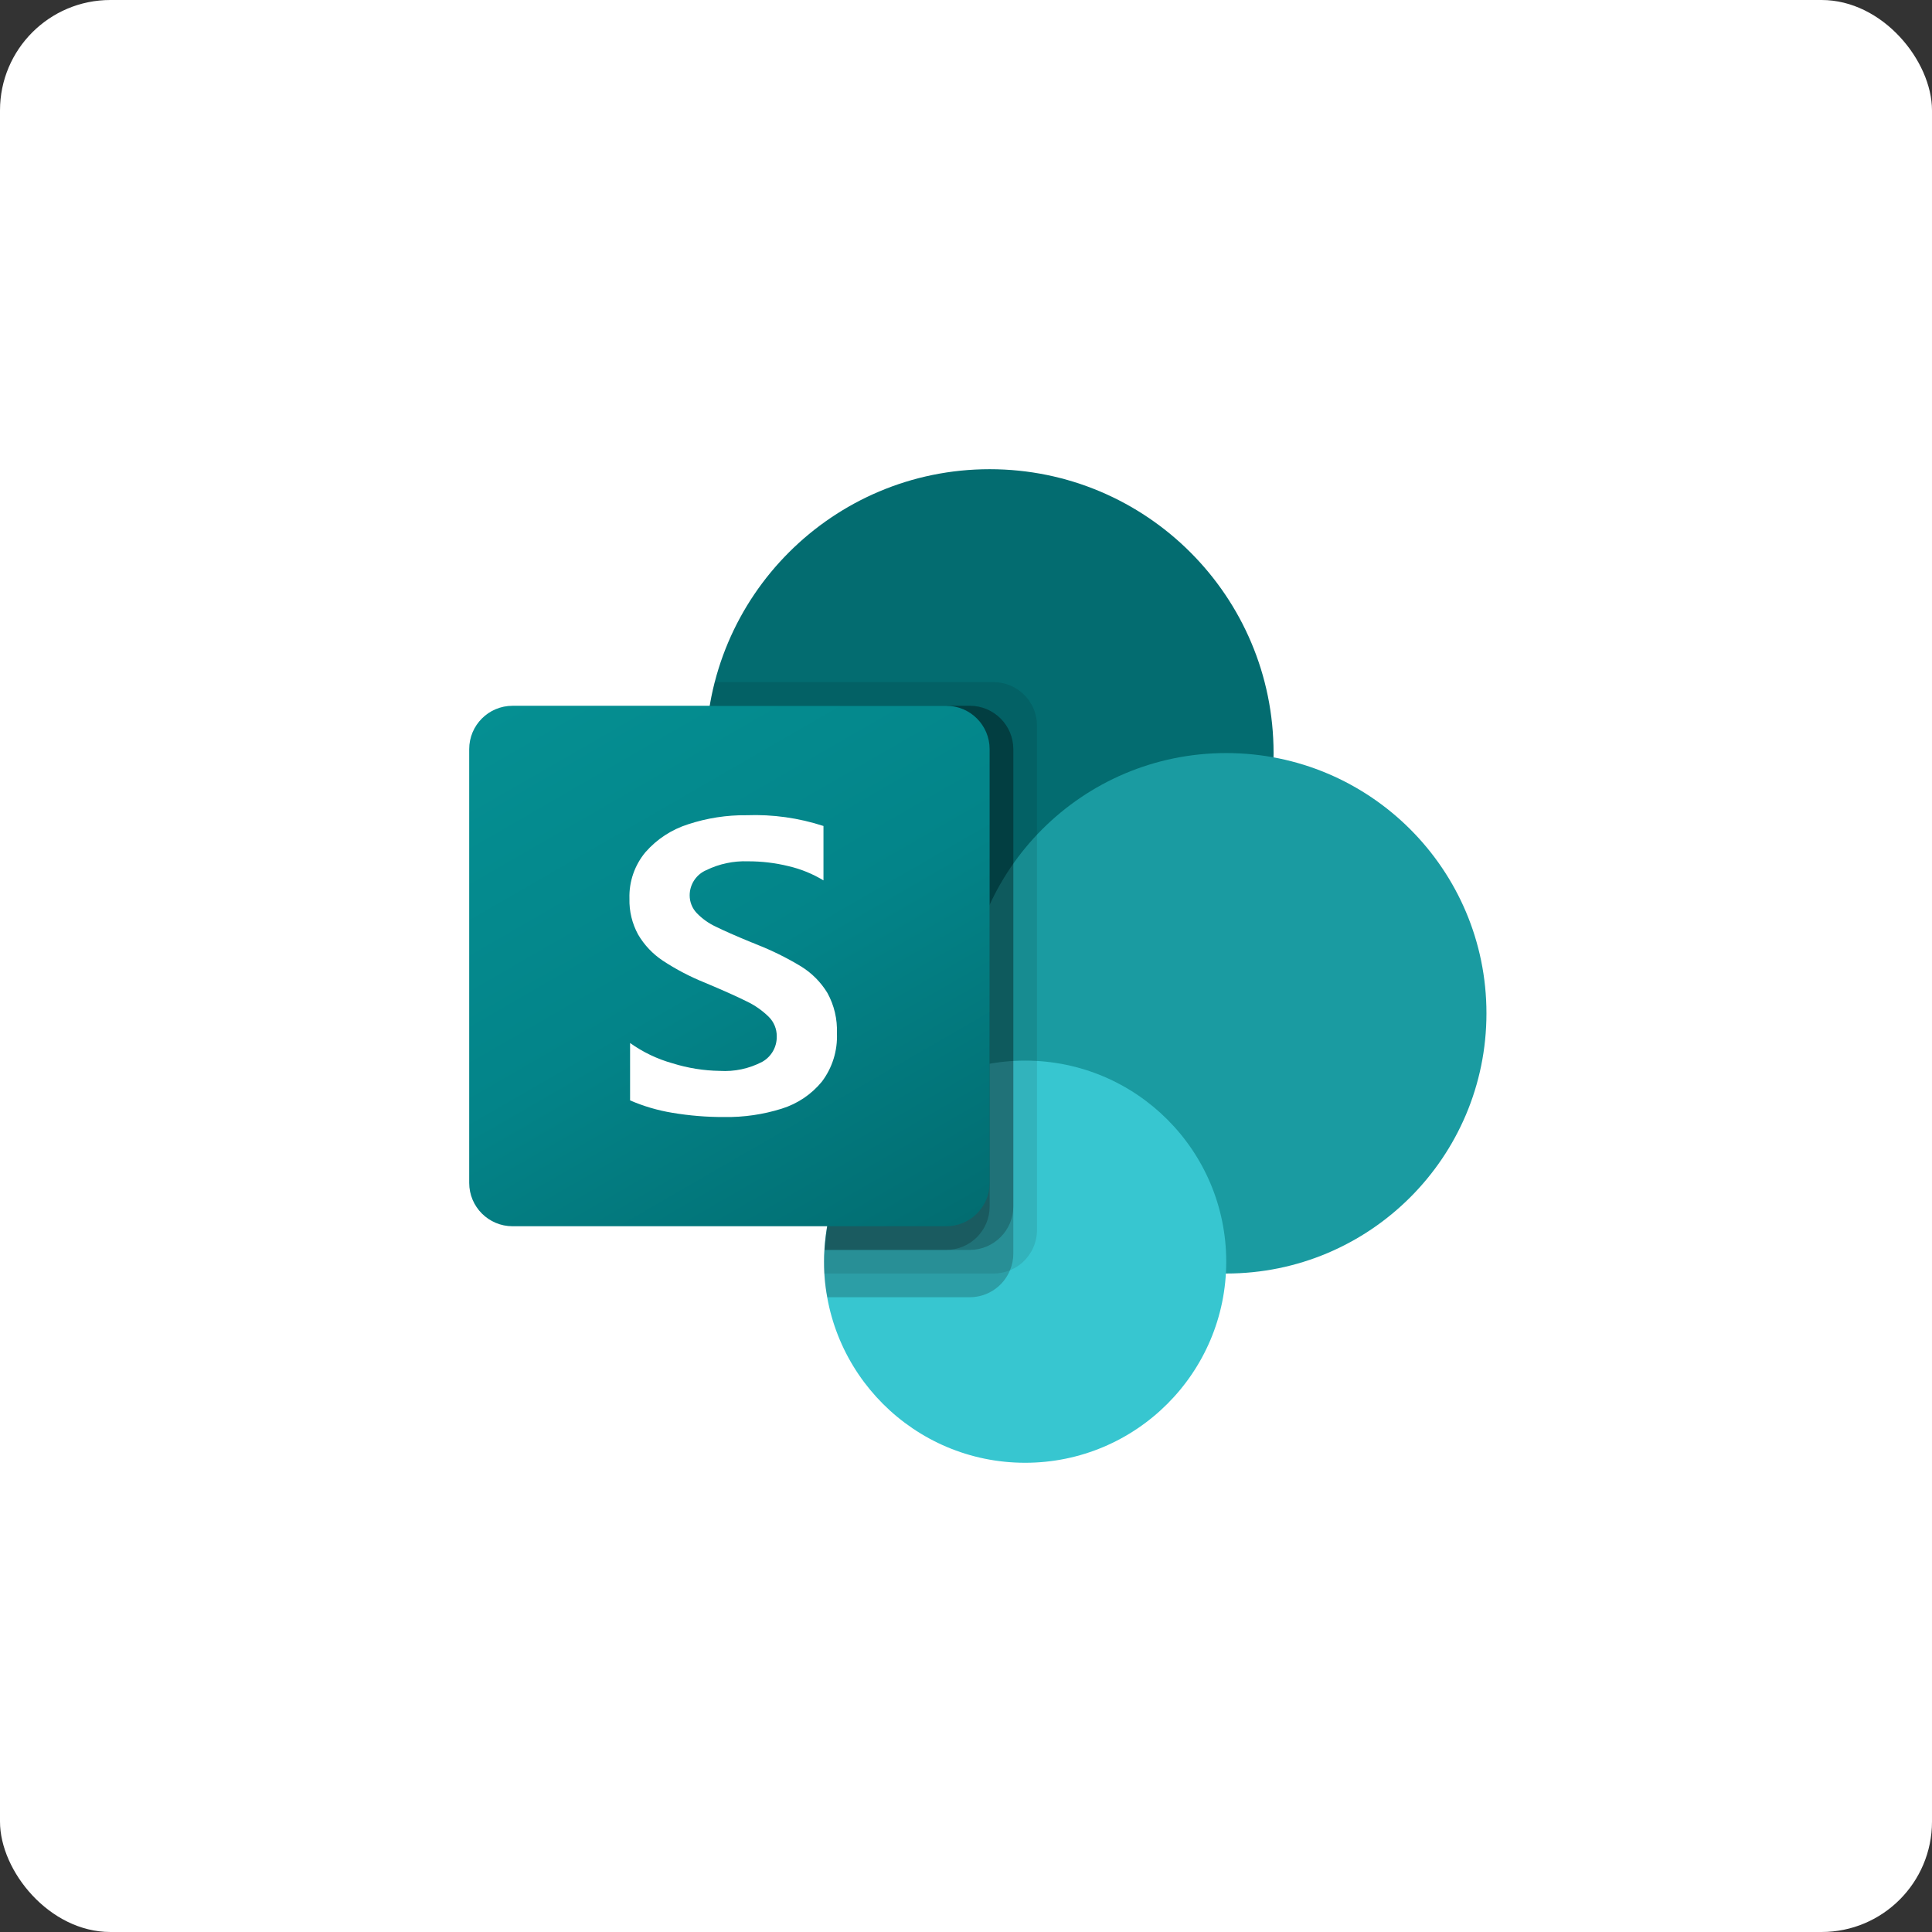
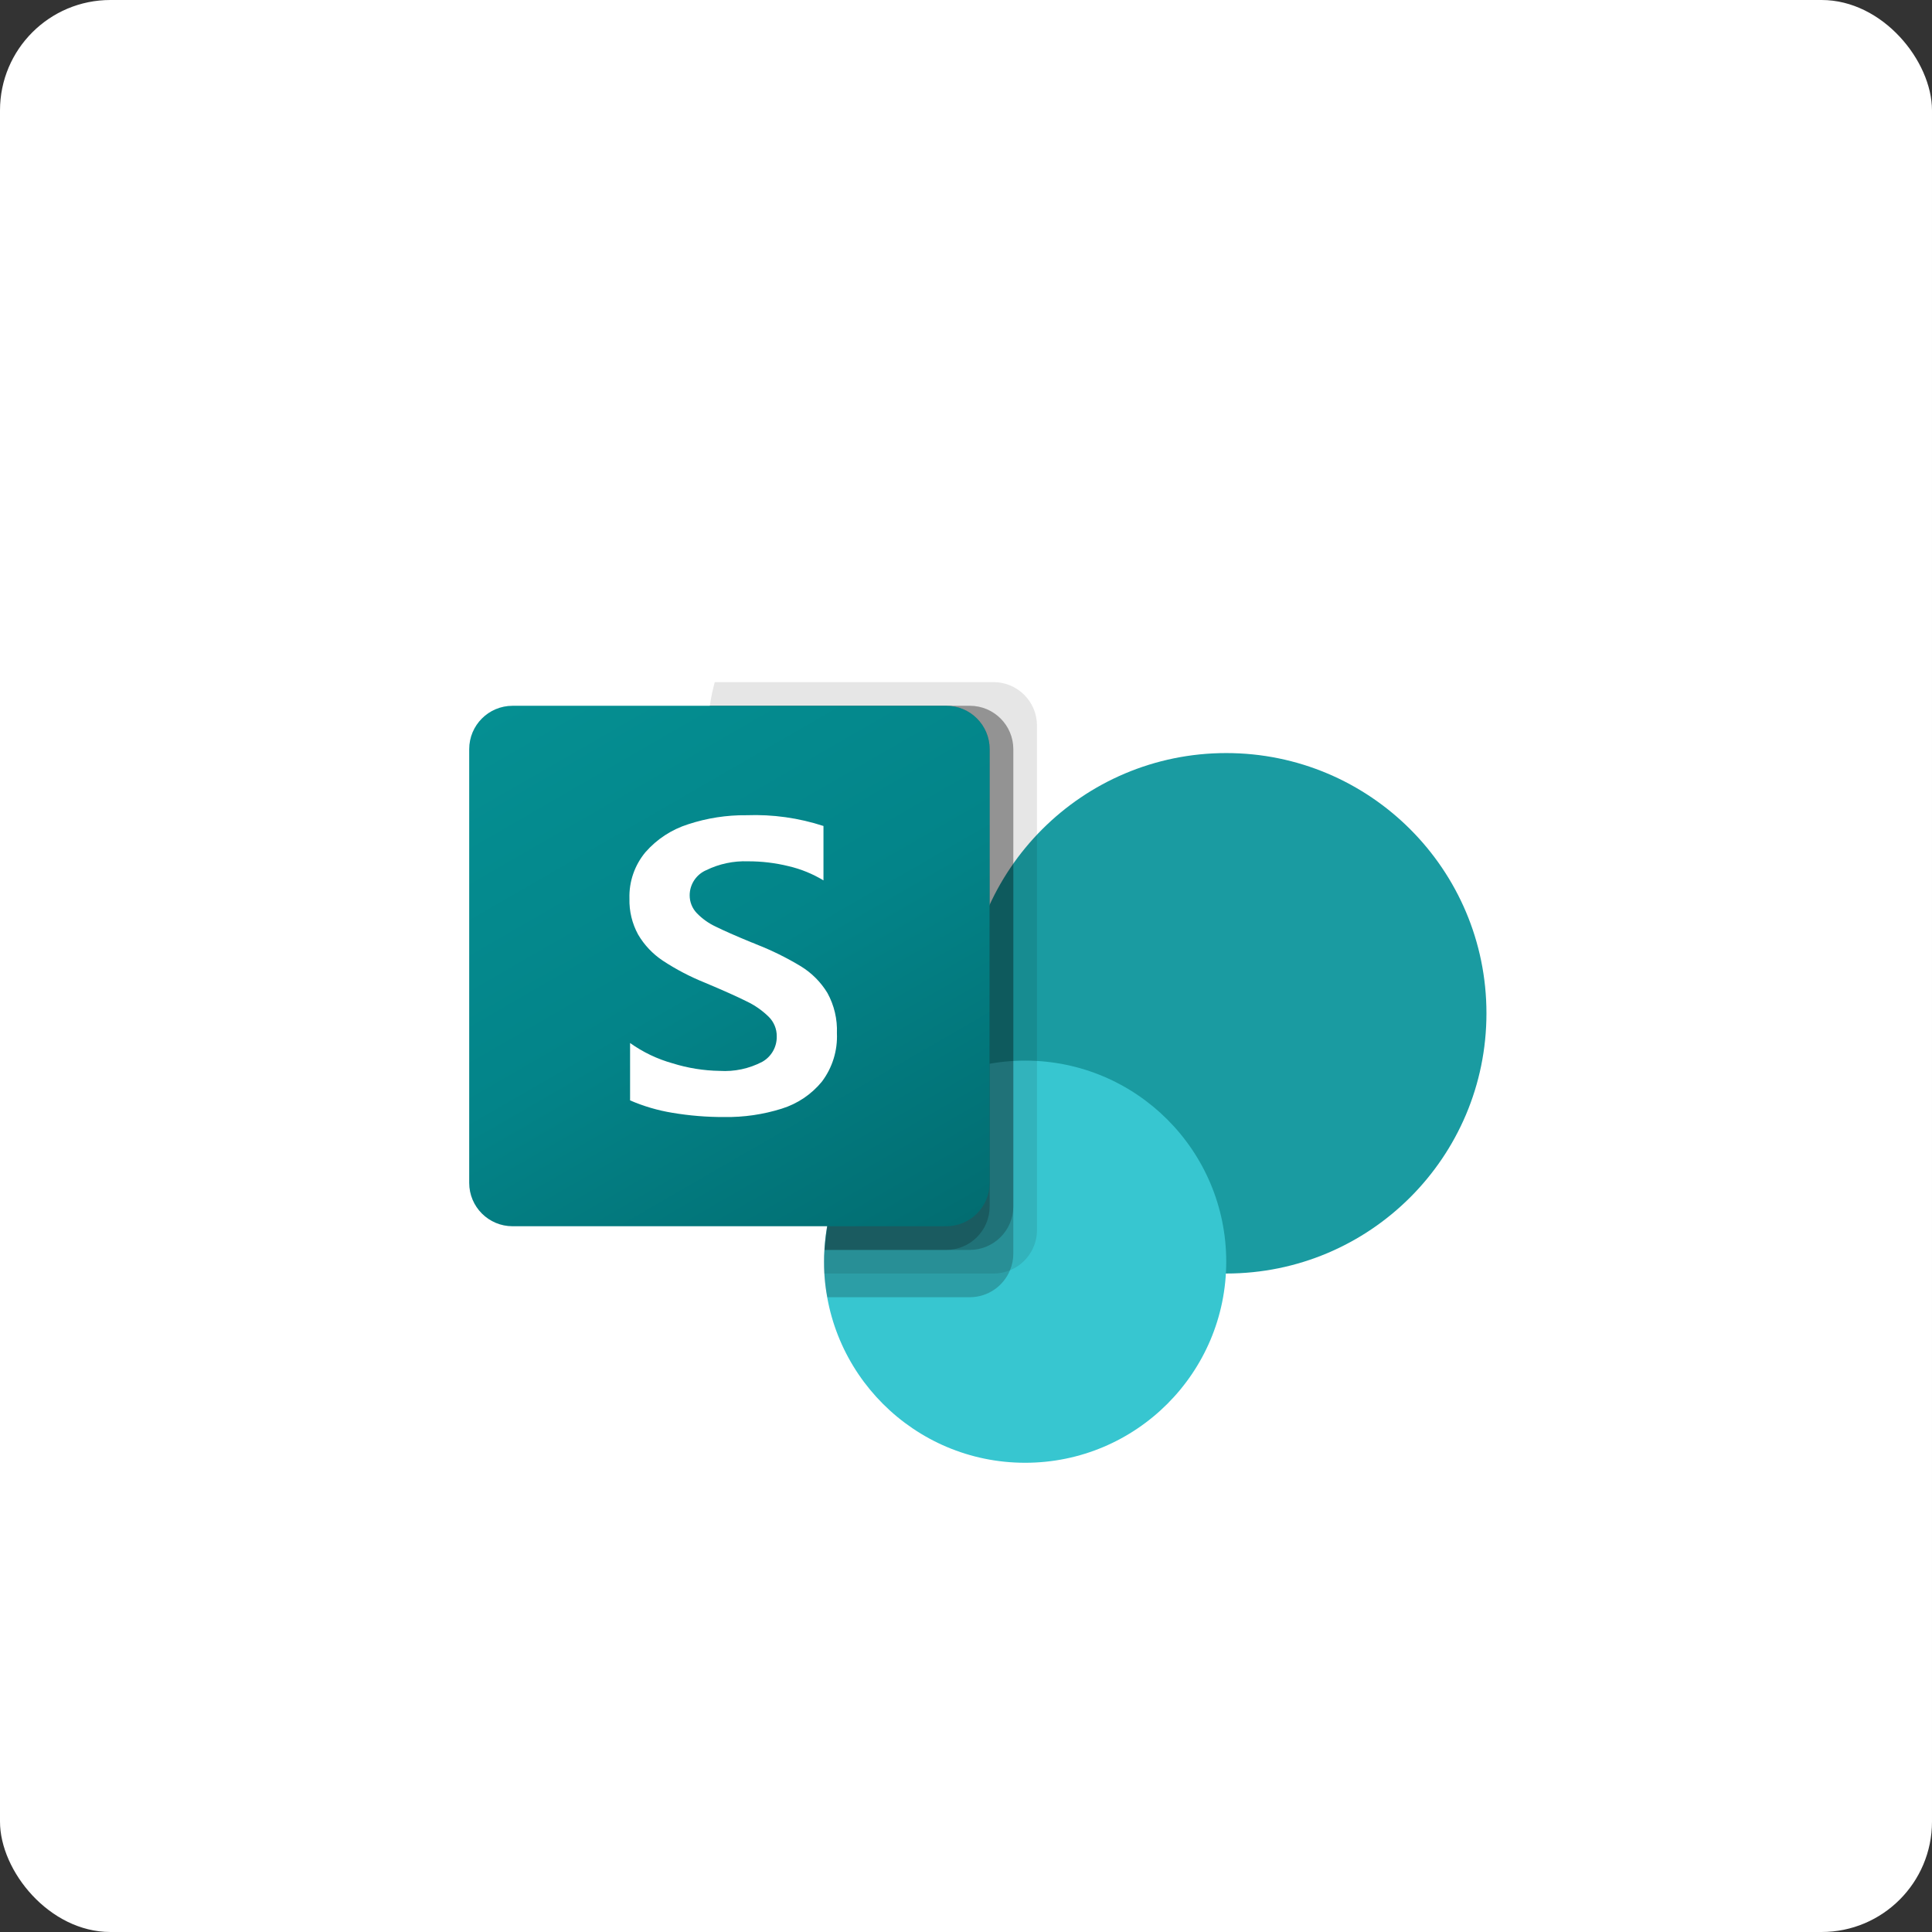
<svg xmlns="http://www.w3.org/2000/svg" width="70" height="70" viewBox="0 0 70 70" fill="none">
  <rect x="0" y="0" width="70" height="70" fill="#333333" stroke="none" />
  <rect width="70" height="70" rx="4" fill="white" />
  <g clip-path="url(#clip0_597_405)">
-     <path d="M35.858 37.571C41.539 37.571 46.144 32.966 46.144 27.286C46.144 21.605 41.539 17 35.858 17C30.177 17 25.572 21.605 25.572 27.286C25.572 32.966 30.177 37.571 35.858 37.571Z" fill="#036C70" />
    <path d="M44.429 46.142C49.636 46.142 53.857 41.921 53.857 36.714C53.857 31.506 49.636 27.285 44.429 27.285C39.221 27.285 35 31.506 35 36.714C35 41.921 39.221 46.142 44.429 46.142Z" fill="#1A9BA1" />
    <path d="M37.143 52.999C41.167 52.999 44.429 49.737 44.429 45.713C44.429 41.69 41.167 38.428 37.143 38.428C33.119 38.428 29.857 41.69 29.857 45.713C29.857 49.737 33.119 52.999 37.143 52.999Z" fill="#37C6D0" />
    <path opacity="0.1" d="M37.572 26.283V44.575C37.568 45.21 37.182 45.781 36.595 46.023C36.407 46.103 36.206 46.143 36.003 46.143H29.866C29.858 45.998 29.858 45.861 29.858 45.715C29.855 45.572 29.86 45.429 29.875 45.286C30.032 42.546 31.72 40.129 34.238 39.038V37.443C28.634 36.555 24.81 31.292 25.698 25.688C25.705 25.649 25.711 25.611 25.718 25.572C25.76 25.283 25.82 24.997 25.898 24.715H36.003C36.868 24.718 37.569 25.419 37.572 26.283Z" fill="black" />
    <path opacity="0.2" d="M35.146 25.572H25.718C24.765 31.166 28.528 36.473 34.122 37.426C34.291 37.455 34.461 37.479 34.632 37.499C31.975 38.759 30.039 42.338 29.874 45.286C29.86 45.429 29.854 45.572 29.857 45.715C29.857 45.861 29.857 45.998 29.865 46.144C29.881 46.432 29.918 46.718 29.977 47.001H35.145C35.781 46.997 36.352 46.611 36.594 46.024C36.673 45.837 36.714 45.635 36.714 45.432V27.141C36.711 26.276 36.011 25.576 35.146 25.572Z" fill="black" />
-     <path opacity="0.2" d="M35.146 25.572H25.718C24.765 31.167 28.529 36.474 34.123 37.426C34.238 37.446 34.352 37.463 34.467 37.479C31.896 38.83 30.036 42.4 29.875 45.287H35.146C36.01 45.28 36.708 44.582 36.715 43.718V27.141C36.712 26.276 36.011 25.576 35.146 25.572Z" fill="black" />
+     <path opacity="0.2" d="M35.146 25.572H25.718C24.765 31.167 28.529 36.474 34.123 37.426C31.896 38.83 30.036 42.4 29.875 45.287H35.146C36.01 45.28 36.708 44.582 36.715 43.718V27.141C36.712 26.276 36.011 25.576 35.146 25.572Z" fill="black" />
    <path opacity="0.2" d="M34.289 25.572H25.717C24.818 30.854 28.128 35.94 33.32 37.257C31.354 39.503 30.148 42.314 29.875 45.287H34.289C35.154 45.283 35.854 44.583 35.857 43.718V27.141C35.857 26.275 35.155 25.573 34.289 25.572Z" fill="black" />
    <path d="M18.571 25.572H34.286C35.154 25.572 35.857 26.276 35.857 27.143V42.858C35.857 43.726 35.154 44.429 34.286 44.429H18.571C17.703 44.429 17 43.726 17 42.858V27.143C17 26.276 17.703 25.572 18.571 25.572Z" fill="url(#paint0_linear_597_405)" />
    <path d="M24.018 34.809C23.65 34.565 23.342 34.24 23.119 33.858C22.902 33.46 22.794 33.011 22.806 32.558C22.787 31.944 22.994 31.345 23.388 30.874C23.802 30.402 24.337 30.053 24.936 29.864C25.618 29.64 26.332 29.529 27.05 29.537C27.995 29.502 28.938 29.634 29.836 29.927V31.898C29.446 31.662 29.021 31.488 28.576 31.384C28.094 31.265 27.599 31.206 27.103 31.207C26.579 31.188 26.059 31.298 25.588 31.528C25.225 31.685 24.989 32.042 24.988 32.438C24.987 32.678 25.079 32.909 25.245 33.083C25.442 33.287 25.674 33.453 25.931 33.573C26.217 33.715 26.645 33.904 27.217 34.14C27.28 34.16 27.341 34.185 27.4 34.214C27.963 34.434 28.505 34.701 29.022 35.014C29.413 35.255 29.742 35.586 29.98 35.979C30.225 36.425 30.343 36.928 30.323 37.436C30.351 38.066 30.158 38.687 29.778 39.19C29.399 39.653 28.892 39.993 28.321 40.17C27.649 40.381 26.947 40.483 26.243 40.472C25.611 40.475 24.98 40.423 24.357 40.318C23.831 40.232 23.318 40.081 22.829 39.869V37.79C23.296 38.124 23.819 38.373 24.372 38.527C24.923 38.699 25.497 38.791 26.074 38.8C26.609 38.834 27.142 38.72 27.617 38.472C27.95 38.285 28.152 37.929 28.143 37.547C28.146 37.282 28.041 37.027 27.852 36.84C27.617 36.609 27.346 36.42 27.049 36.28C26.706 36.108 26.201 35.882 25.534 35.602C25.004 35.389 24.496 35.123 24.018 34.809Z" fill="white" />
  </g>
  <defs>
    <linearGradient id="paint0_linear_597_405" x1="20.276" y1="24.345" x2="32.581" y2="45.657" gradientUnits="userSpaceOnUse">
      <stop stop-color="#058F92" />
      <stop offset="0.5" stop-color="#038489" />
      <stop offset="1" stop-color="#026D71" />
    </linearGradient>
    <clipPath id="clip0_597_405">
      <rect width="36.857" height="36" fill="white" transform="translate(17 17)" />
    </clipPath>
  </defs>
</svg>